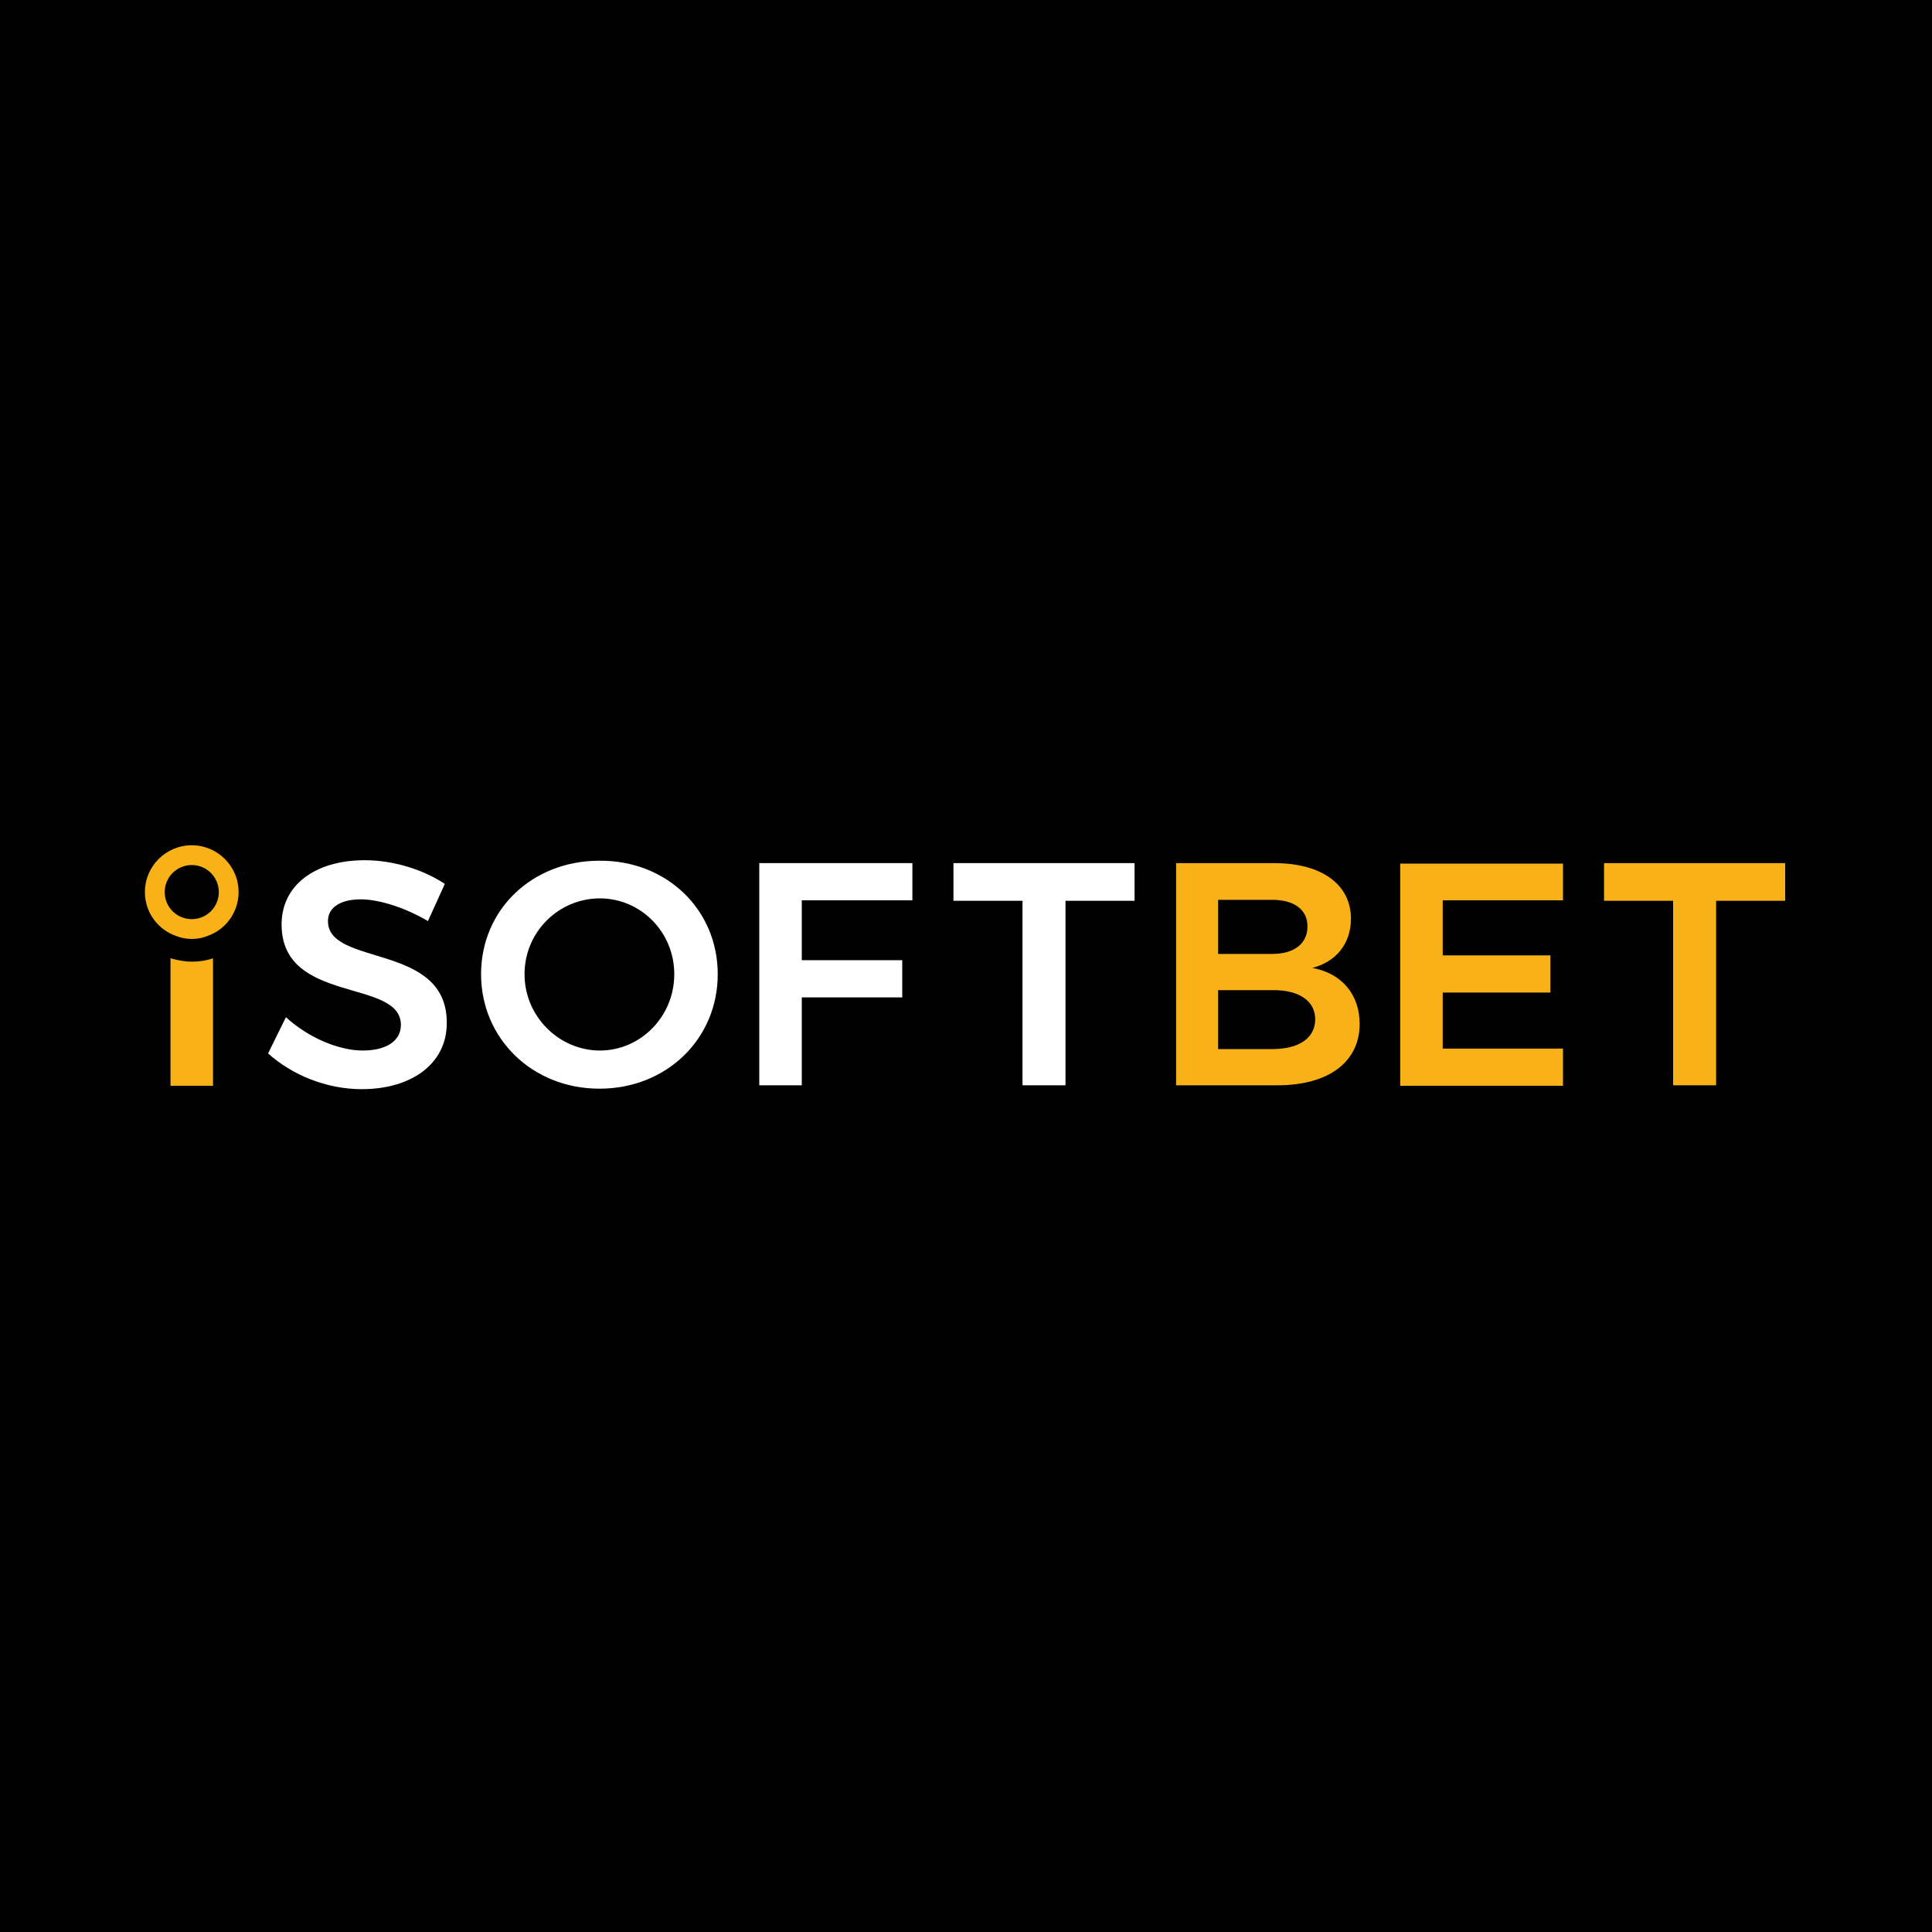
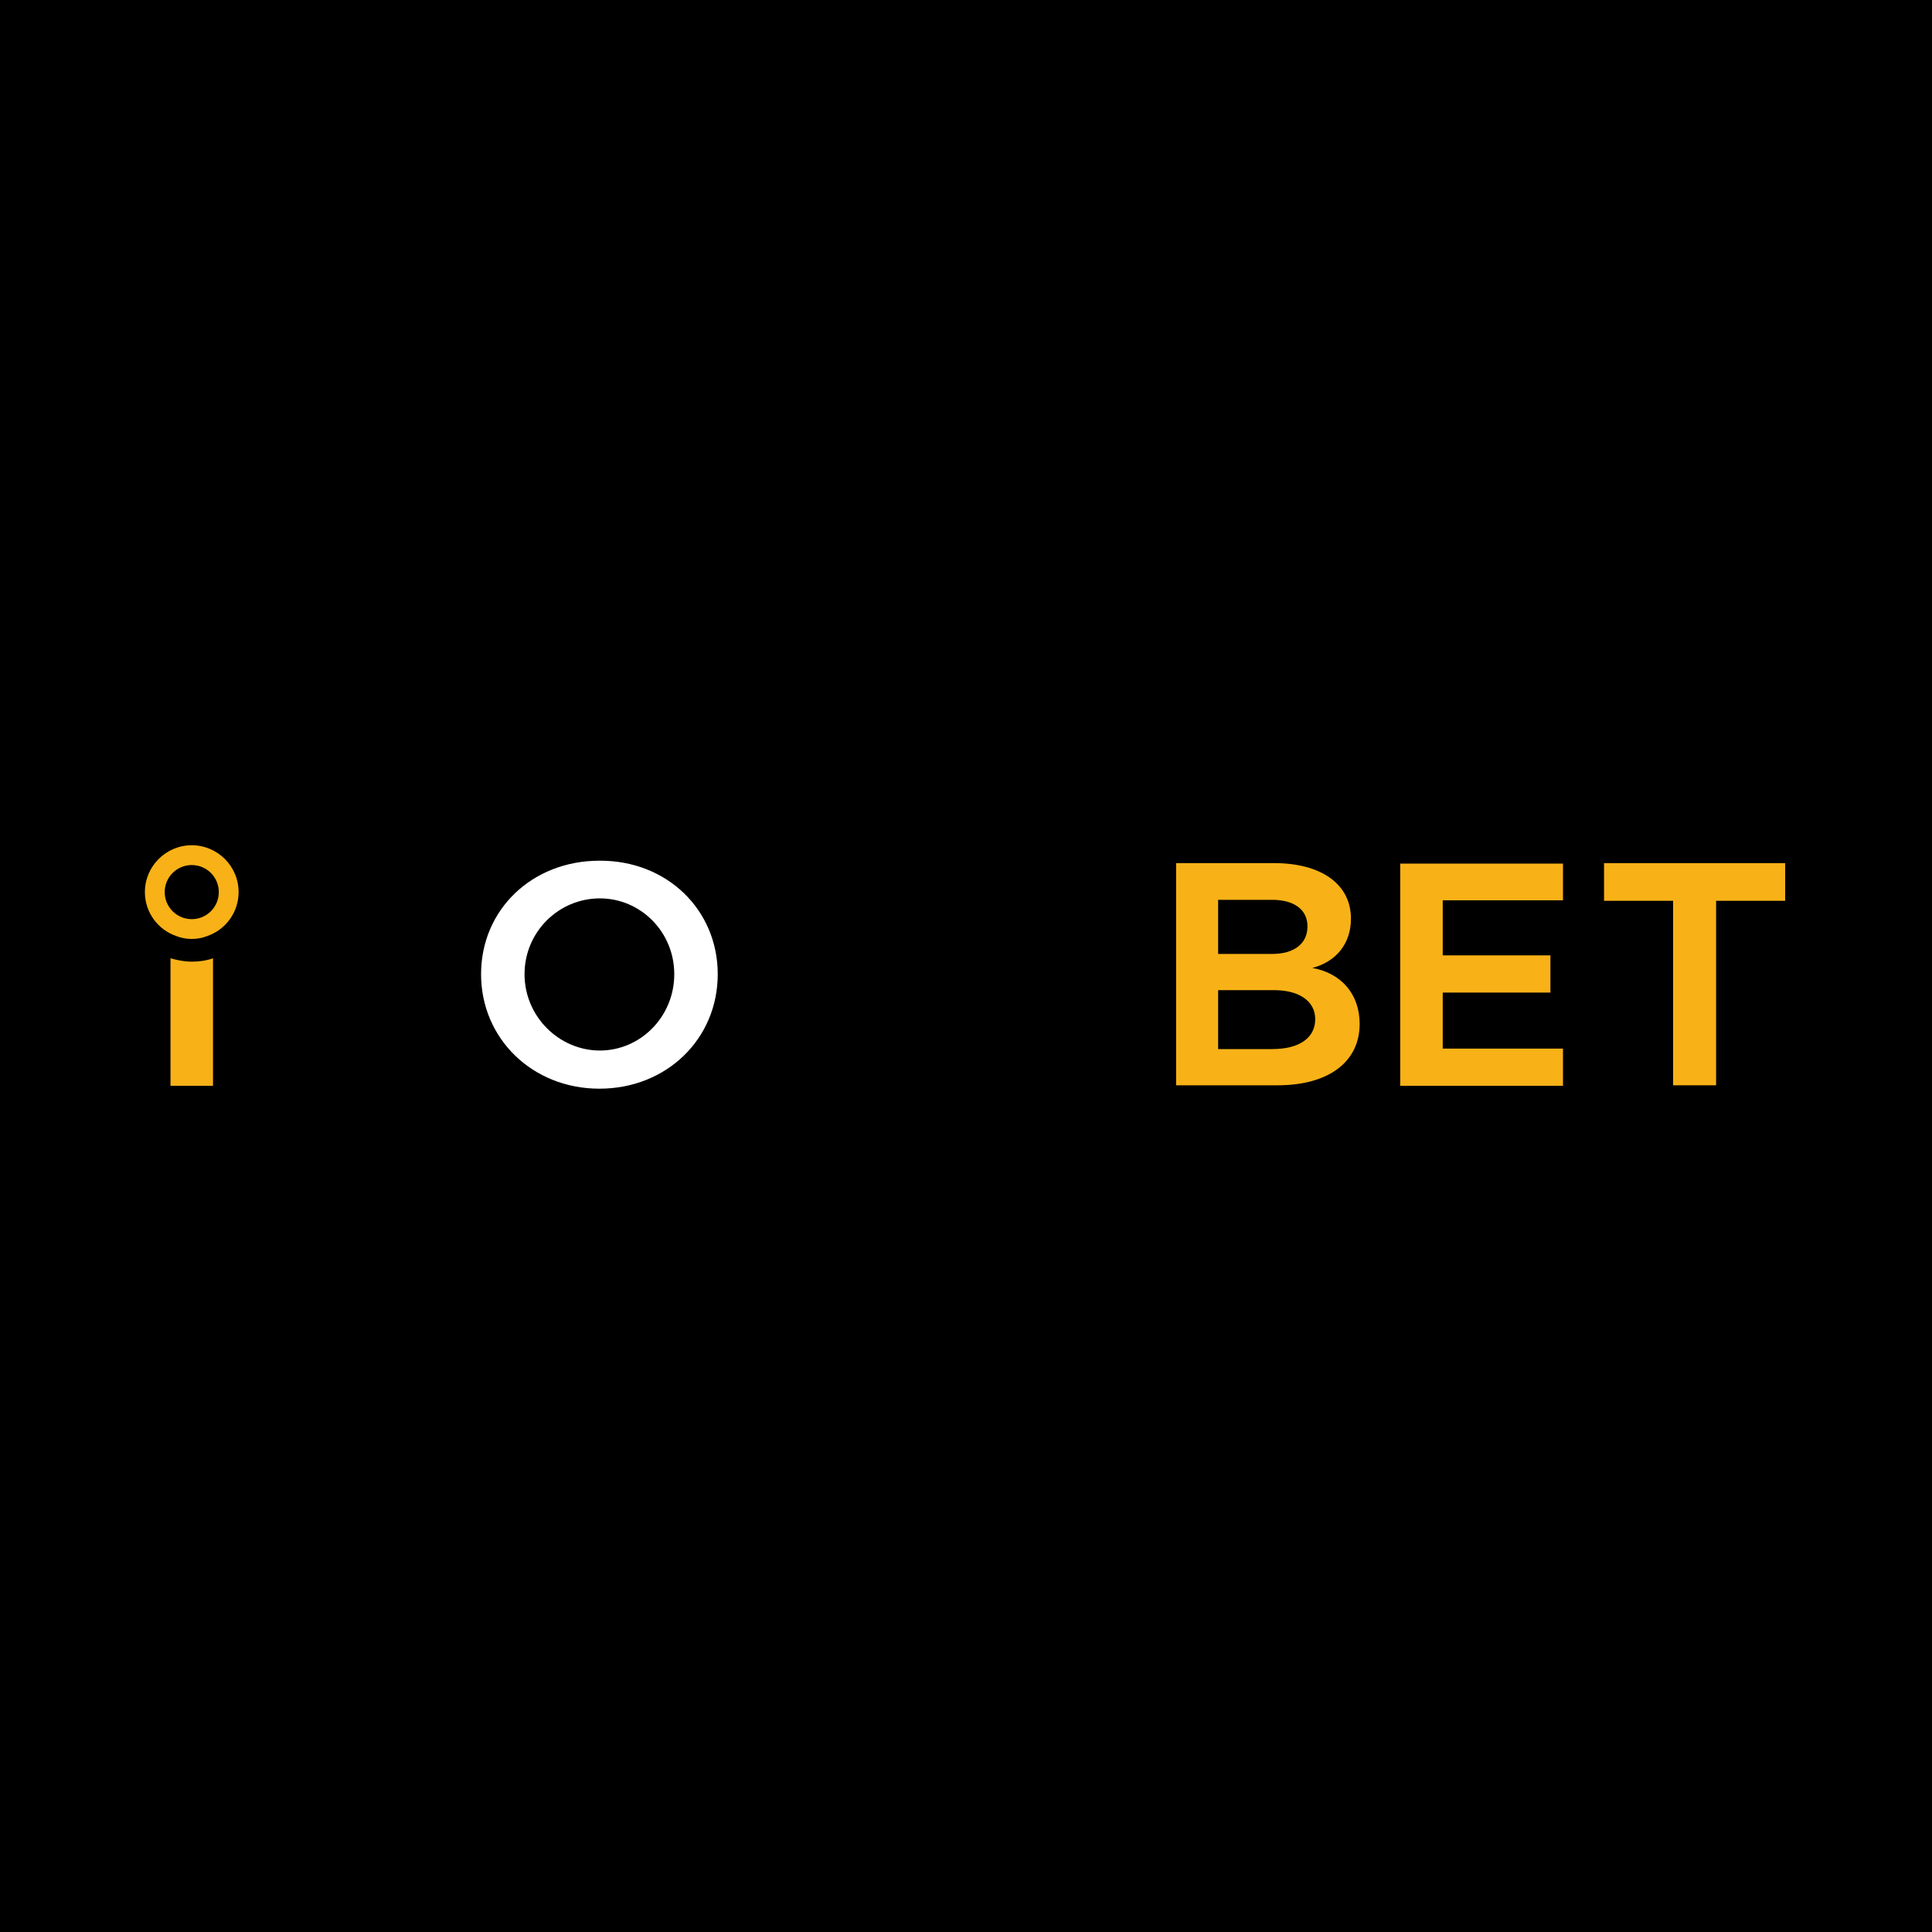
<svg xmlns="http://www.w3.org/2000/svg" width="400" height="400" viewBox="0 0 400 400" fill="none">
  <rect width="400" height="400" fill="black" />
-   <path d="M74.7 186.2C70.6 186.2 67.9 187.8 67.9 190.7C67.9 200.2 92.6 195.1 92.5 211.8C92.5 220.4 85 225.5 74.9 225.5C67.5 225.5 60.4 222.5 55.5 218.1L59.2 210.6C63.9 214.9 70.2 217.5 75.1 217.5C80 217.5 83 215.5 83 212.2C83 202.5 58.3 208 58.3 191.4C58.3 183.3 65.2 178.1 75.5 178.1C81.6 178.1 87.7 180.1 92.1 183L88.6 190.7C83.5 187.7 78.2 186.2 74.7 186.2Z" fill="white" />
  <path d="M108.6 201.7C108.6 210.5 115.8 217.5 124.2 217.5C132.6 217.5 139.6 210.5 139.6 201.7C139.6 192.9 132.6 186 124.2 186C115.7 186 108.6 192.9 108.6 201.7ZM148.6 201.7C148.6 215.1 138 225.4 124.1 225.4C110.2 225.4 99.6 215 99.6 201.7C99.6 188.3 110.2 178.2 124.1 178.2C138 178.1 148.6 188.3 148.6 201.7Z" fill="white" />
-   <path d="M188.9 178.7V186.4H166V198.8H186.8V206.5H166V224.7H157.2V178.7H188.9Z" fill="white" />
-   <path d="M234.9 178.7V186.5H220.6V224.7H211.7V186.5H197.4V178.7H234.9Z" fill="white" />
  <path d="M272.3 211C272.3 207.3 269 204.9 263.4 205H252.2V217.2H263.4C269 217.2 272.3 214.9 272.3 211ZM270.7 191.8C270.7 188.3 267.9 186.3 263.4 186.3H252.2V197.5H263.4C267.9 197.5 270.7 195.4 270.7 191.8ZM279.7 190.2C279.7 195.3 276.7 199.1 271.7 200.4C277.8 201.5 281.5 205.9 281.5 212C281.5 219.9 275 224.7 264.5 224.7H243.5V178.7H263.8C273.6 178.7 279.7 183.1 279.7 190.2Z" fill="#F8B217" />
  <path d="M323.6 178.7V186.4H298.7V197.8H321V205.5H298.7V217.1H323.6V224.8H289.9V178.8H323.6V178.7Z" fill="#F8B217" />
  <path d="M369.6 178.7V186.5H355.3V224.7H346.4V186.5H332.1V178.7H369.6Z" fill="#F8B217" />
  <path d="M35.3 198.4V224.8H44.1V198.4C42.7 198.9 41.2 199.1 39.7 199.1C38.2 199.1 36.7 198.8 35.3 198.4Z" fill="#F8B217" />
  <path d="M39.7 190.3C36.6 190.3 34.1 187.8 34.1 184.7C34.1 181.6 36.6 179.1 39.7 179.1C42.8 179.1 45.3 181.6 45.3 184.7C45.3 187.8 42.8 190.3 39.7 190.3ZM39.7 175C34.4 175 30 179.3 30 184.7C30 188.9 32.7 192.5 36.5 193.8C37.5 194.2 38.6 194.4 39.7 194.4C40.8 194.4 41.9 194.2 42.9 193.8C46.7 192.5 49.4 188.9 49.4 184.7C49.4 179.3 45 175 39.7 175Z" fill="#F8B217" />
</svg>